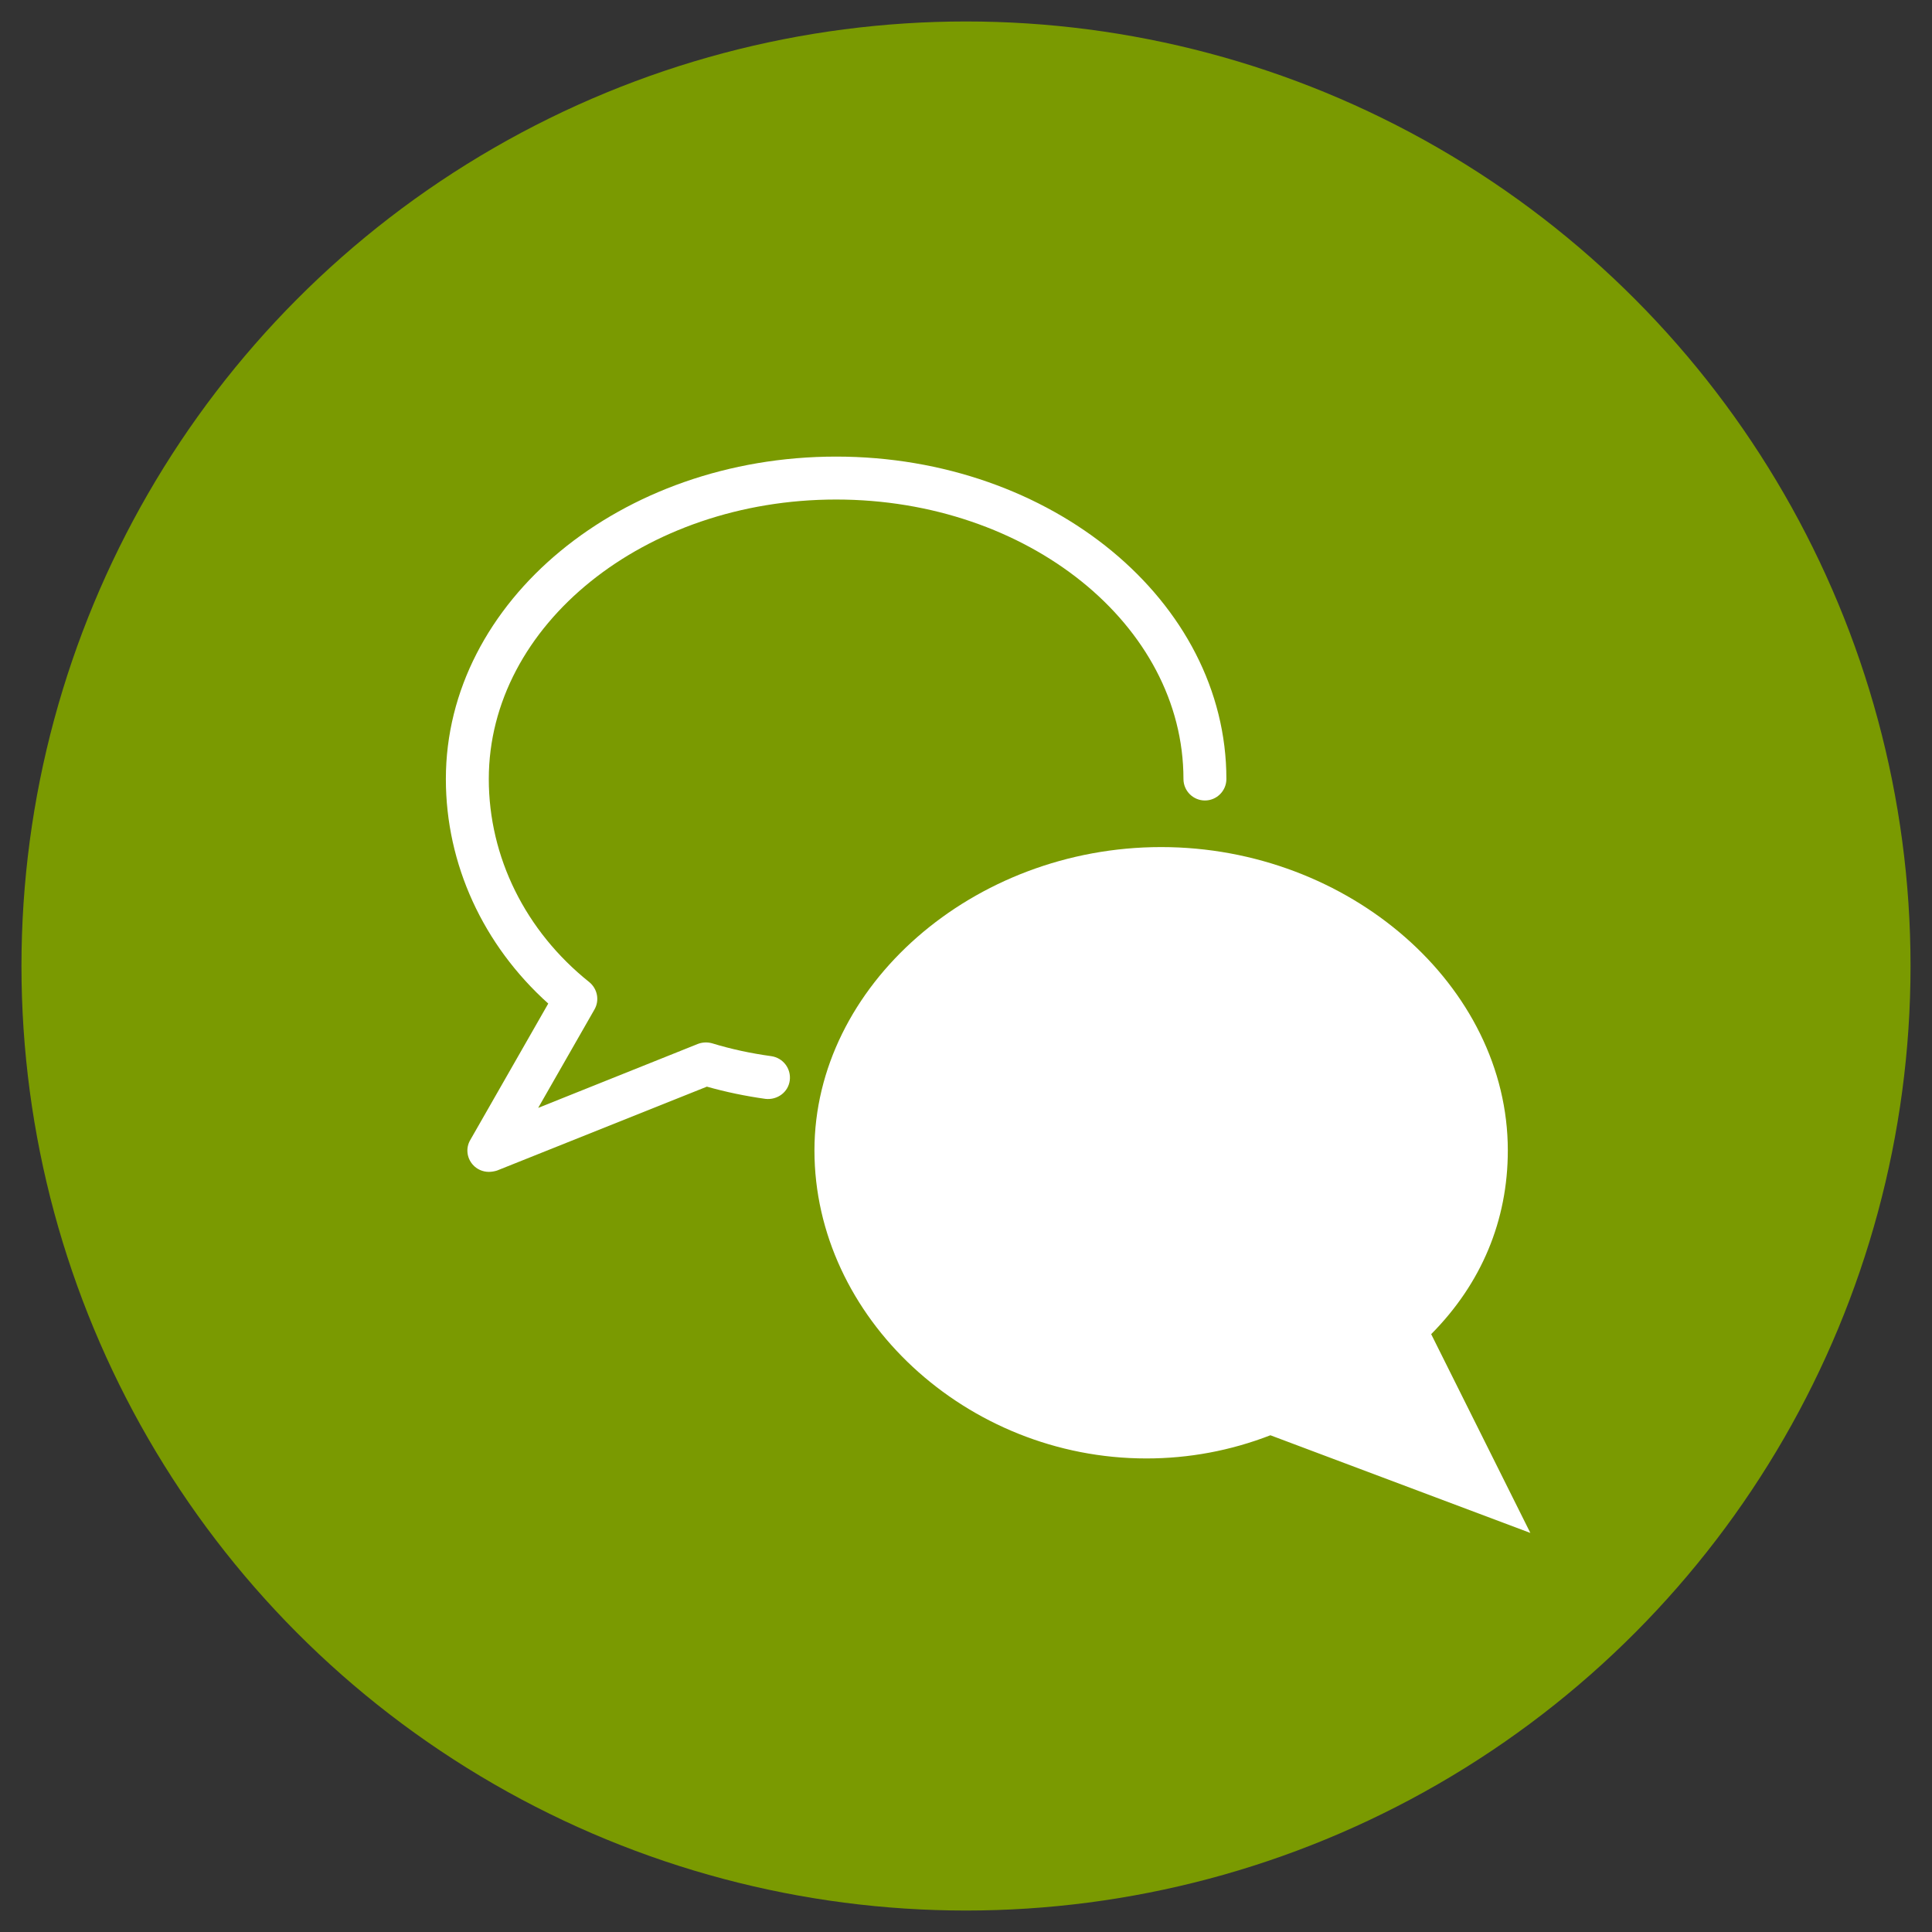
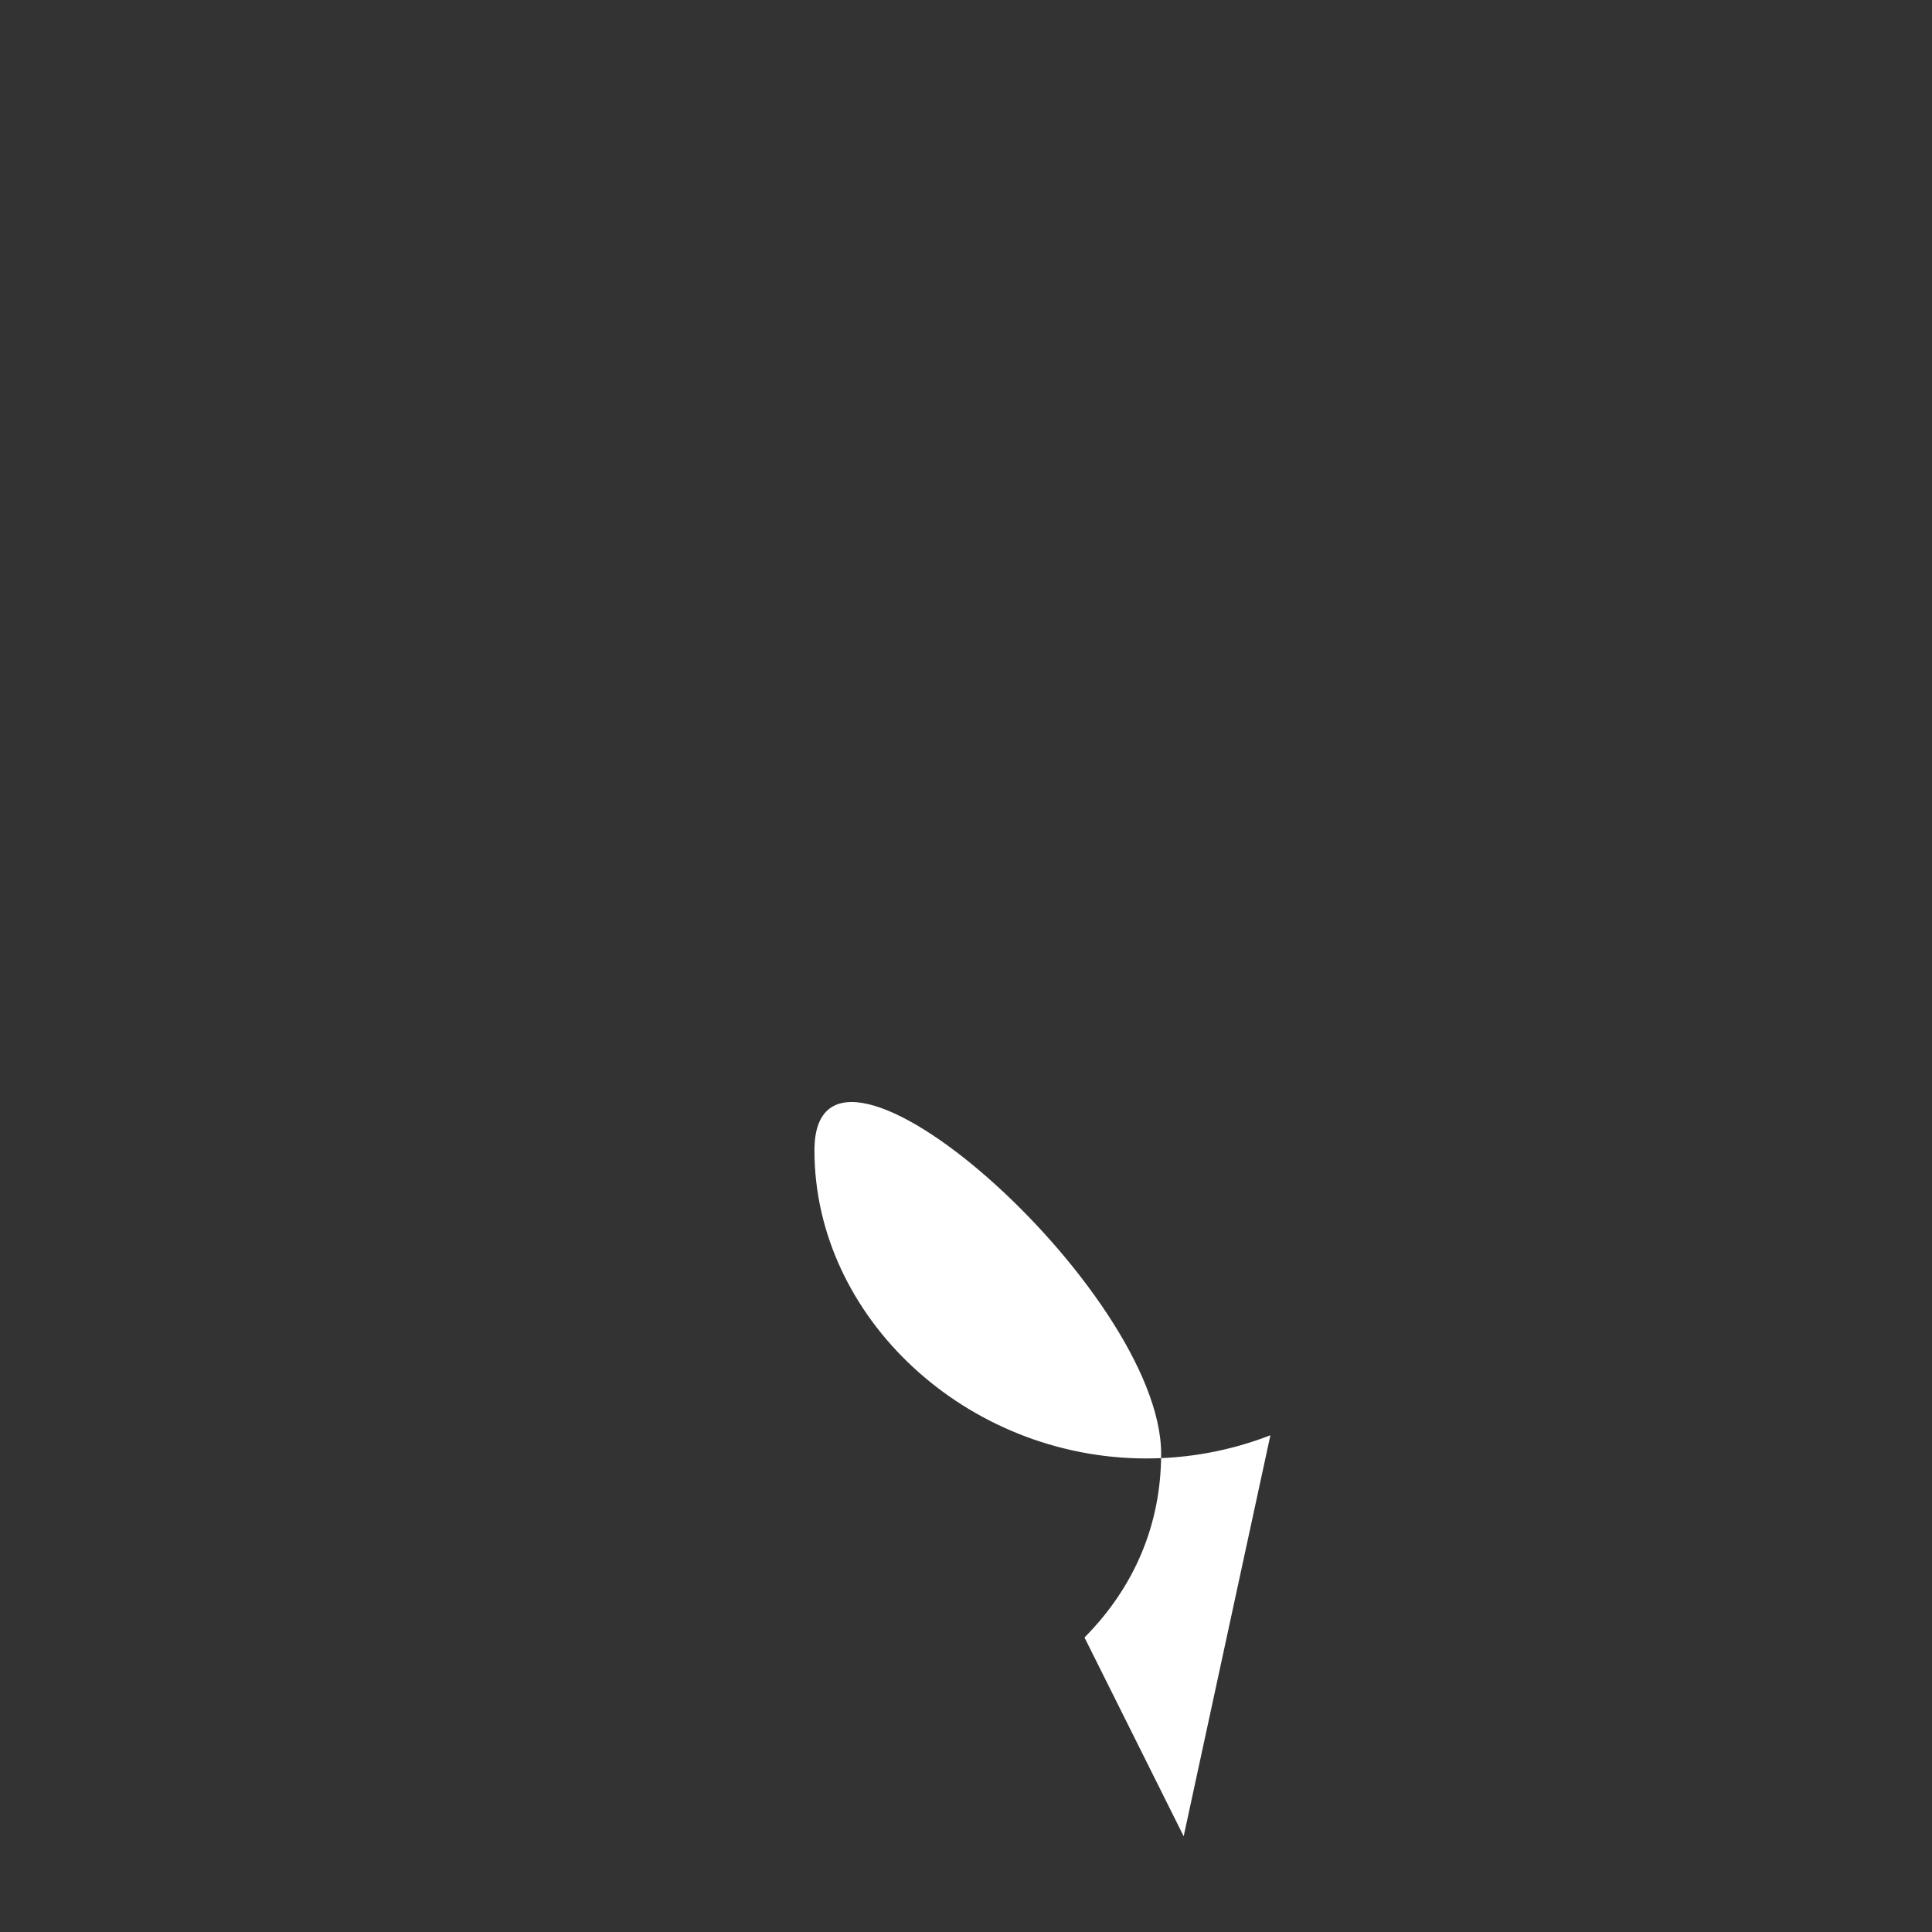
<svg xmlns="http://www.w3.org/2000/svg" viewBox="0 0 90 90">
  <rect x="0" y="0" width="90" height="90" fill="#333333" stroke="none" />
-   <circle fill="#7A9A01" cx="45" cy="45" r="44" />
-   <path fill="#FFF" d="M59.18,66.86c-1.86,0.72-3.8,1.08-5.78,1.08l0,0c-8.38,0-15.46-6.57-15.46-14.35c0-7.66,7.39-14.13,16.15-14.13 s16.15,6.47,16.15,14.13c0,3.27-1.23,6.2-3.57,8.56l4.62,9.26L59.18,66.86z" />
-   <path fill="#FFF" d="M22.77,54.59c-0.28,0-0.56-0.12-0.75-0.34c-0.28-0.32-0.33-0.78-0.11-1.15l3.63-6.35 c-3.04-2.73-4.77-6.5-4.77-10.46c0-8.28,8.16-15.02,18.18-15.02c10.03,0,18.18,6.74,18.18,15.02c0,0.55-0.45,1-1,1s-1-0.45-1-1 c0-7.18-7.26-13.02-16.18-13.02c-8.92,0-16.18,5.84-16.18,13.02c0,3.63,1.7,7.08,4.68,9.46c0.38,0.31,0.49,0.85,0.24,1.28 l-2.62,4.58l7.44-2.98c0.21-0.08,0.44-0.09,0.66-0.03c0.88,0.27,1.81,0.47,2.76,0.6c0.55,0.08,0.93,0.58,0.86,1.13 c-0.07,0.55-0.58,0.92-1.13,0.86c-0.93-0.13-1.85-0.32-2.73-0.57l-9.78,3.91C23.02,54.57,22.89,54.59,22.77,54.59z" />
+   <path fill="#FFF" d="M59.18,66.86c-1.86,0.72-3.8,1.08-5.78,1.08l0,0c-8.38,0-15.46-6.57-15.46-14.35s16.15,6.47,16.15,14.13c0,3.27-1.23,6.2-3.57,8.56l4.62,9.26L59.18,66.86z" />
</svg>